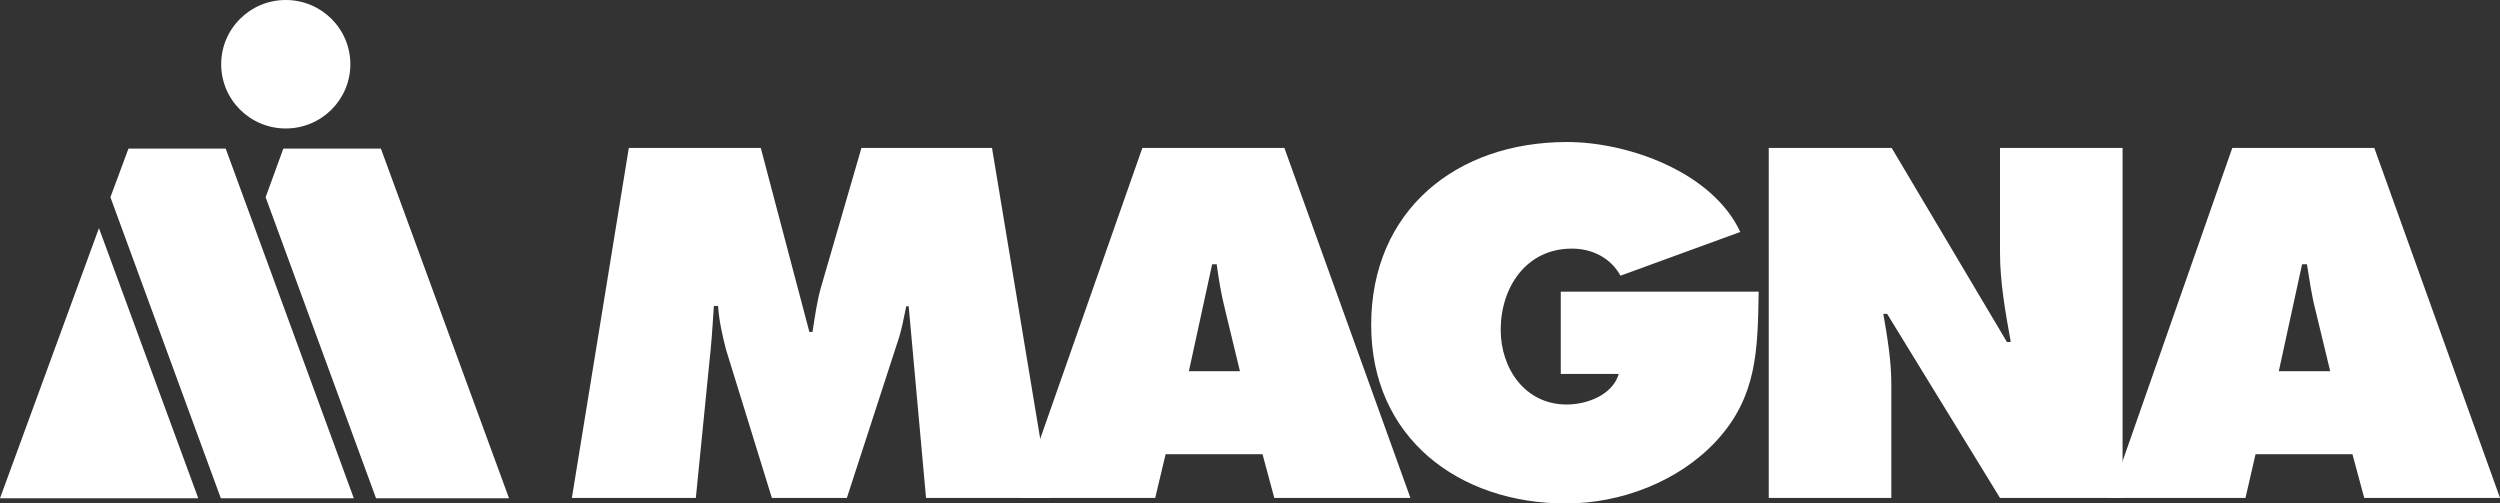
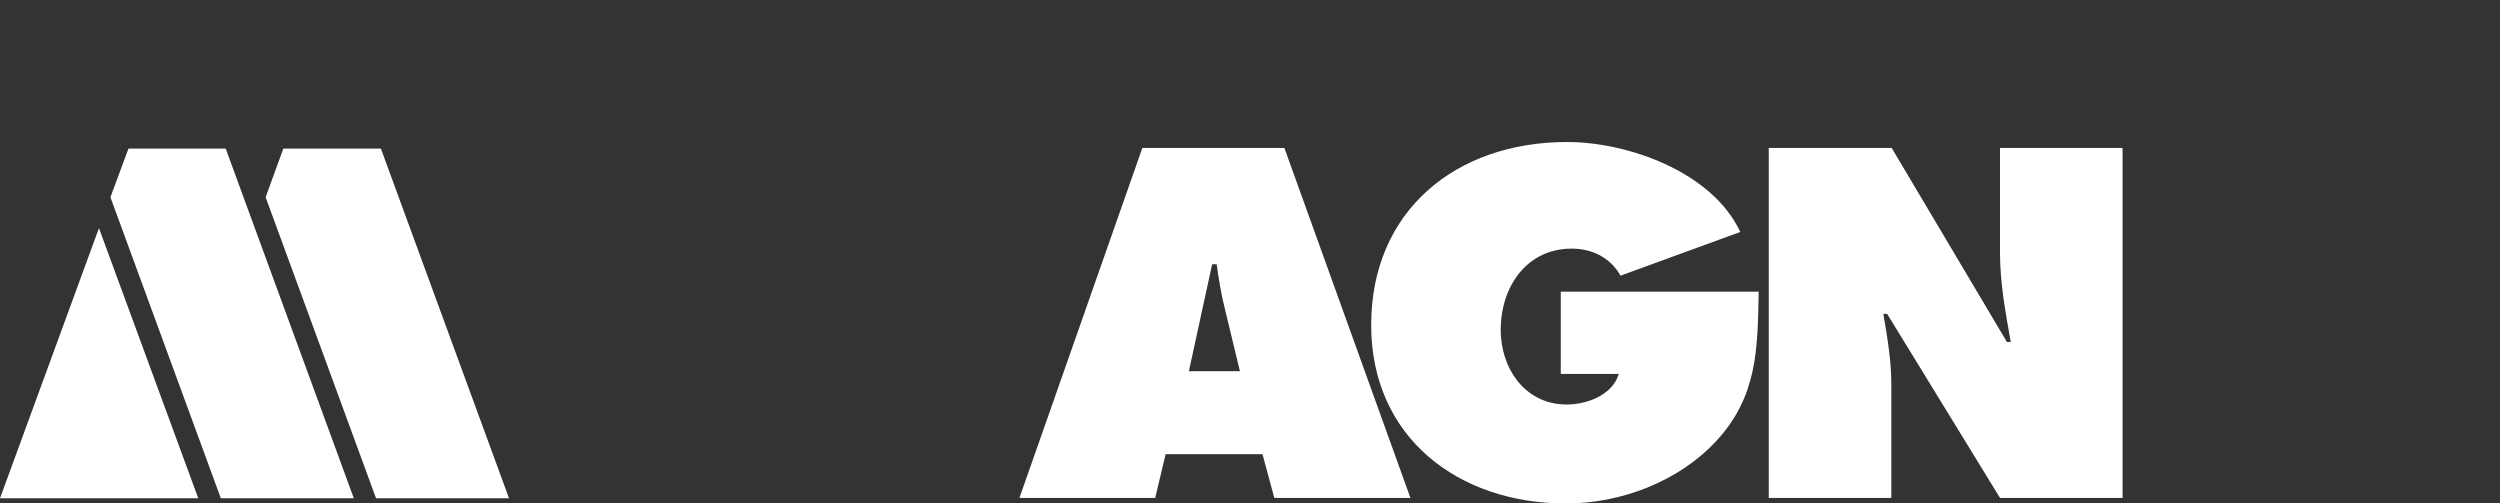
<svg xmlns="http://www.w3.org/2000/svg" version="1.1" id="图层_1" x="0px" y="0px" viewBox="0 0 720 145" style="enable-background:new 0 0 720 145;" xml:space="preserve">
  <rect x="0" y="0" width="720" height="145" fill="#333333" stroke="none" />
  <style type="text/css">
	.st0{fill:#ffffff;}
	.st1{fill:#ffffff;}
	.st2{fill:#ffffff;}
</style>
  <g>
    <g>
-       <path class="st0" d="M181.1,42.6h38l14,53h0.9c0.7-4.4,1.3-9.1,2.6-13.4l11.5-39.6h37.6l16.7,100.8h-35.7l-5-55.2H261    c-0.7,3.3-1.3,6.8-2.4,10l-14.7,45.2h-21.6l-13.2-42.7c-1.1-4.3-2-8.3-2.3-12.6h-1.2c-0.3,4-0.5,8.2-0.9,12.2l-4.3,43.1h-35.7    C164.7,143.4,181.1,42.6,181.1,42.6z" />
      <path class="st0" d="M332.7,143.4h-39.1L329,42.6h40.9l36.3,100.8H367l-3.4-12.6h-27.9L332.7,143.4z M357.1,106.9l-4.3-17.8    c-1.1-4.3-1.8-8.7-2.4-13h-1.3l-6.7,30.8H357.1L357.1,106.9z M506.5,84c-0.3,16.5-0.3,30.2-12.3,43.1    C483.4,138.7,466.8,145,451,145c-31,0-56.1-19-56.1-51.4c0-32.9,24.4-52.7,56.4-52.7c17.7,0,41.9,8.7,49.9,25.9l-34.5,12.6    c-2.8-5.1-8.1-7.8-14-7.8c-13.2,0-20.5,11.2-20.5,23.4c0,11.1,7,21.5,19,21.5c5.8,0,13.2-2.7,15-8.8h-16.7V84H506.5L506.5,84z     M509.3,42.6h35.5L578,98.5h1.1c-1.5-8.4-3.1-17.1-3.1-25.7V42.6h35.3v100.8H576l-32.5-53h-1.1c1.2,7,2.3,13.5,2.3,20.2v32.8    h-35.3V42.6H509.3z" />
-       <path class="st0" d="M646.7,143.4h-39.1l35.3-100.8h40.9L720,143.4h-39.1l-3.4-12.6h-27.9L646.7,143.4L646.7,143.4z M671.1,106.9    l-4.3-17.8c-1.1-4.3-1.7-8.7-2.4-13H663l-6.7,30.8H671.1L671.1,106.9z" />
    </g>
    <g>
-       <path class="st1" d="M82.3,0C72,0,63.7,8.3,63.7,18.5S72,37,82.3,37s18.6-8.3,18.6-18.5S92.6,0,82.3,0" />
      <g>
        <polyline class="st2" points="108.3,143.5 146.6,143.5 109.7,42.8 81.6,42.8 76.5,56.8    " />
        <polyline class="st2" points="0,143.5 57.1,143.5 28.5,65.7    " />
        <polyline class="st2" points="63.6,143.5 101.9,143.5 65,42.8 37,42.8 31.8,56.8    " />
      </g>
    </g>
  </g>
</svg>